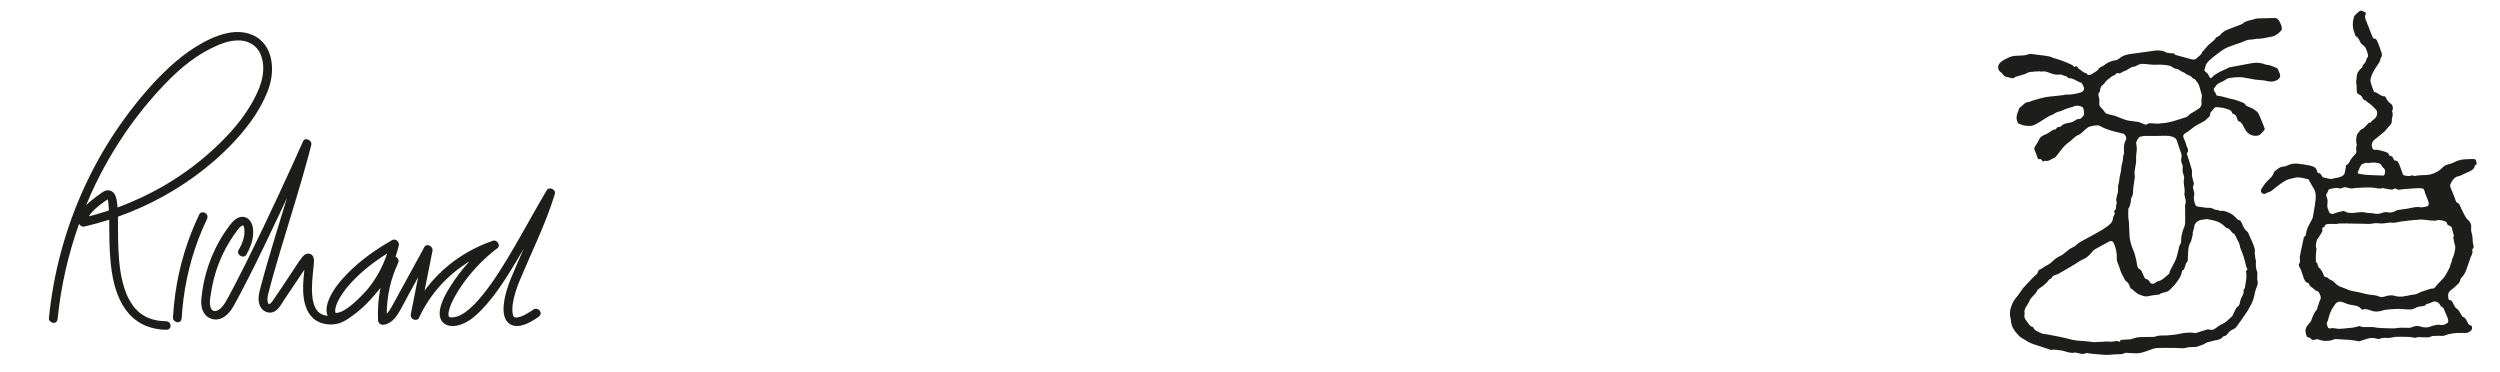
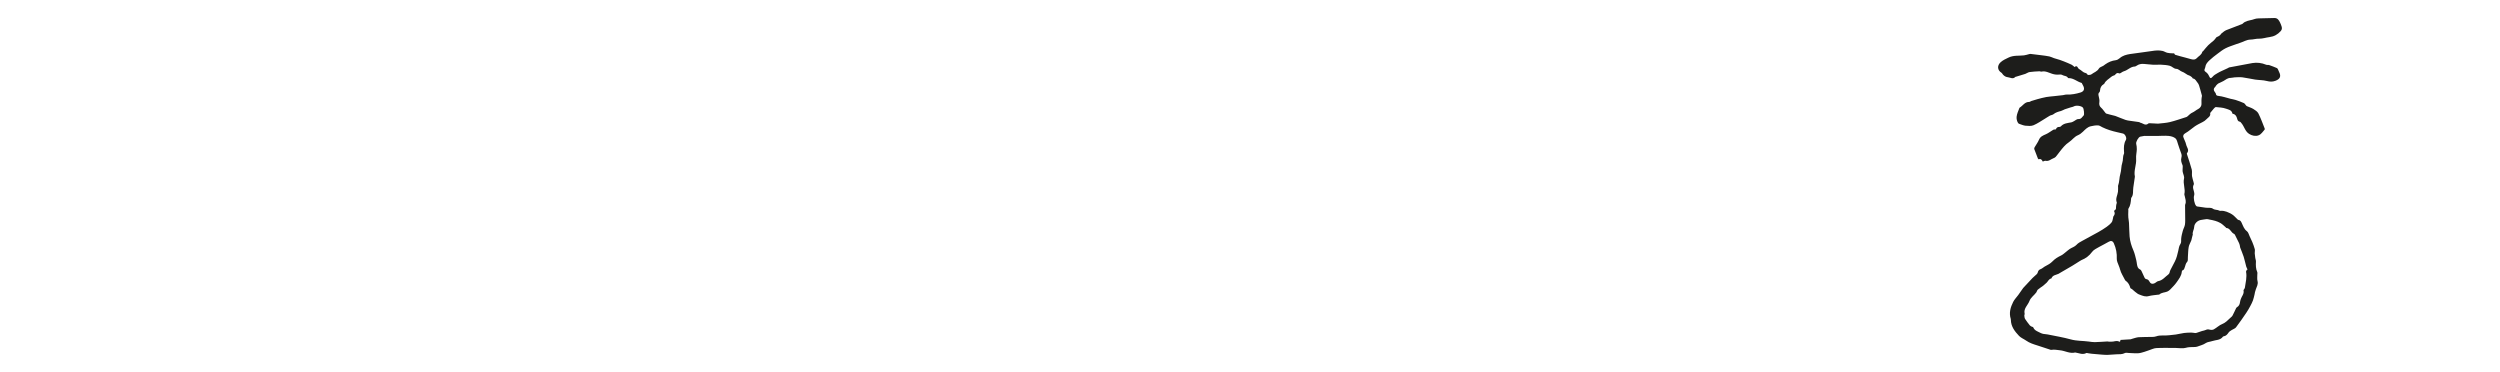
<svg xmlns="http://www.w3.org/2000/svg" height="100" width="672" version="1.1" viewBox="0 0 672 100" id="Layer_1">
  <defs id="defs1">
    <style id="style1">.cls-1{fill:#1d1d1b;stroke-width:0px;}</style>
  </defs>
-   <path id="path1" d="m 44.63,86.342 c -0.599,-0.008 -1.199,-0.049 -1.798,-0.121 -0.138,-0.016 -0.267,-0.032 -0.397,-0.057 -0.041,0 -0.162,-0.024 -0.227,-0.041 -0.267,-0.049 -0.526,-0.105 -0.786,-0.17 -0.502,-0.13 -0.996,-0.283 -1.474,-0.478 -0.113,-0.041 -0.219,-0.089 -0.324,-0.138 -0.008,0 -0.008,0 -0.016,0 -0.032,-0.016 -0.065,-0.032 -0.089,-0.041 -0.227,-0.113 -0.462,-0.235 -0.68,-0.356 -0.405,-0.235 -0.786,-0.494 -1.158,-0.769 -0.041,-0.032 -0.081,-0.065 -0.113,-0.089 -0.089,-0.073 -0.17,-0.138 -0.251,-0.211 -0.186,-0.162 -0.364,-0.332 -0.543,-0.51 -0.154,-0.154 -0.308,-0.316 -0.454,-0.478 -0.073,-0.081 -0.146,-0.162 -0.219,-0.251 -0.032,-0.041 -0.073,-0.089 -0.105,-0.13 0,0 0,-0.008 -0.008,-0.016 0,0 0,0 0,0 -0.292,-0.381 -0.559,-0.761 -0.81,-1.166 -0.259,-0.413 -0.494,-0.834 -0.705,-1.264 -0.049,-0.105 -0.105,-0.203 -0.154,-0.308 -0.024,-0.041 -0.041,-0.089 -0.065,-0.13 -0.105,-0.235 -0.203,-0.47 -0.3,-0.705 -0.373,-0.94 -0.68,-1.895 -0.931,-2.859 -0.13,-0.51 -0.251,-1.012 -0.356,-1.531 -0.057,-0.259 -0.105,-0.518 -0.154,-0.778 0,-0.041 -0.032,-0.17 -0.041,-0.227 -0.016,-0.113 -0.041,-0.227 -0.057,-0.34 -0.17,-1.061 -0.3,-2.13 -0.389,-3.191 -0.356,-3.929 -0.283,-7.825 -0.324,-11.737 8.448,-2.997 16.289,-7.322 23.174,-12.782 4.706,-3.734 9.056,-8.003 12.571,-12.838 1.814,-2.503 3.337,-5.184 4.487,-8.076 0.891,-2.244 1.361,-4.763 1.134,-7.258 -0.211,-2.389 -1.11,-4.917 -3.11,-6.601 -2.584,-2.171 -5.905,-2.438 -8.91,-1.782 -3.029,0.664 -5.872,2.09 -8.424,3.669 -2.608,1.62 -4.998,3.532 -7.217,5.597 -4.382,4.074 -8.278,8.691 -11.794,13.503 -3.499,4.771 -6.585,9.841 -9.25,15.139 -5.338,10.627 -8.983,22.17 -10.668,34.142 -0.219,1.531 -0.397,3.07 -0.551,4.609 -0.065,0.608 0.64,1.175 1.215,1.207 0.705,0.041 1.077,-0.47 1.134,-1.077 0.883,-8.764 2.843,-17.358 5.767,-25.531 0.243,0.502 0.81,0.859 1.401,0.729 2.268,-0.526 4.504,-1.142 6.699,-1.847 0.024,3.588 0,7.168 0.316,10.765 0.364,4.074 1.093,8.383 3.256,12.118 0.988,1.717 2.333,3.24 3.985,4.398 1.814,1.272 3.961,1.936 6.091,2.195 0.583,0.073 1.166,0.105 1.75,0.113 1.507,0.024 1.434,-2.26 -0.081,-2.284 z m -18.5,-28.787 c -0.729,0.211 -1.466,0.413 -2.211,0.599 0.073,-0.138 0.146,-0.275 0.235,-0.413 0.057,-0.081 0.113,-0.17 0.17,-0.251 0.024,-0.032 0.041,-0.057 0.049,-0.073 0,0 0.016,-0.016 0.032,-0.041 0.194,-0.227 0.389,-0.446 0.599,-0.656 1.166,-1.175 2.543,-2.228 3.945,-3.119 0.008,0.032 0.024,0.065 0.032,0.105 0.024,0.105 0.049,0.211 0.073,0.308 0.008,0.041 0.016,0.073 0.024,0.113 0.105,0.81 0.154,1.628 0.186,2.438 -1.037,0.348 -2.082,0.68 -3.143,0.98 z m 2.689,-4.309 c 0,0 0.032,0.057 0.049,0.089 0.008,0.024 0.016,0.041 0.024,0.065 0,0 0,0 0,0 -0.041,-0.016 -0.065,-0.105 -0.081,-0.162 z m 0.421,0.194 c 0,0 0.008,0 0.016,0 0.057,-0.008 0.146,-0.024 0.146,-0.032 -0.008,0.041 -0.097,0.041 -0.162,0.041 z m 2.179,0.697 c -0.17,-1.037 -0.454,-2.3 -1.579,-2.819 -0.599,-0.275 -1.215,-0.203 -1.766,0.041 -0.373,0.17 -0.689,0.421 -1.012,0.656 -0.851,0.599 -1.693,1.207 -2.487,1.863 -0.502,0.413 -0.98,0.842 -1.426,1.304 0.381,-0.923 0.761,-1.847 1.166,-2.754 4.666,-10.409 10.935,-20.047 18.662,-28.407 3.904,-4.236 8.222,-8.222 13.486,-10.886 2.446,-1.239 5.241,-2.43 8.173,-2.252 2.406,0.146 4.495,1.531 5.395,3.677 1.984,4.739 -0.413,9.931 -2.705,13.786 -2.973,4.973 -7.039,9.25 -11.397,13.065 -7.047,6.172 -15.333,11.056 -24.34,14.361 -0.032,-0.543 -0.081,-1.085 -0.17,-1.62 z m 23.765,3.119 c -0.526,-0.324 -1.337,-0.219 -1.596,0.324 -3.208,6.683 -5.411,13.875 -6.464,21.343 -0.3,2.147 -0.51,4.309 -0.632,6.488 -0.032,0.616 0.624,1.175 1.215,1.207 0.68,0.032 1.102,-0.47 1.134,-1.077 0.413,-7.298 1.928,-14.442 4.447,-21.157 0.705,-1.879 1.498,-3.726 2.373,-5.532 0.259,-0.535 0.113,-1.223 -0.478,-1.588 z m 82.588,24.883 c 0.016,-0.121 0.032,-0.243 0.049,-0.364 0.316,-2.219 1.037,-4.342 1.879,-6.375 1.507,-3.637 3.143,-7.217 4.706,-10.822 1.758,-4.066 3.451,-8.173 4.739,-12.442 0.373,-1.223 -1.555,-2.057 -2.187,-0.996 -2.892,4.892 -5.597,9.89 -8.456,14.799 -2.722,4.674 -5.532,9.42 -8.967,13.584 -1.304,1.588 -2.73,3.127 -4.398,4.35 -0.041,0.032 -0.081,0.057 -0.121,0.081 -0.097,0.065 -0.194,0.13 -0.292,0.194 -0.17,0.113 -0.348,0.219 -0.526,0.324 -0.348,0.203 -0.713,0.364 -1.093,0.526 -0.016,0 -0.024,0.008 -0.032,0.016 0,0 0,0 -0.008,0 -0.081,0.024 -0.162,0.049 -0.235,0.073 -0.178,0.057 -0.364,0.097 -0.551,0.138 -0.186,0.032 -0.381,0.065 -0.567,0.081 0,0 0,0 0,0 -0.016,0 -0.024,0 -0.049,0 -0.097,0 -0.194,0 -0.292,0 -0.065,0 -0.243,-0.024 -0.34,-0.032 -0.049,-0.016 -0.13,-0.041 -0.194,-0.065 -0.049,-0.032 -0.121,-0.073 -0.154,-0.081 0,0 0,0 0,0 0,0 -0.008,-0.008 -0.016,-0.016 0,-0.008 0,-0.016 -0.016,-0.024 0,0 0,0 0,0.008 0,0 0,0 0,0 0,0 0,0 0,0 0,-0.008 0,-0.016 0,-0.024 0,0 -0.016,-0.016 -0.016,-0.024 0,-0.008 0,-0.016 0,-0.016 -0.024,-0.089 -0.049,-0.178 -0.073,-0.267 0,0 0,-0.008 0,-0.016 0,-0.065 -0.008,-0.138 -0.016,-0.203 0,-0.13 0,-0.259 0.016,-0.389 0,0 0.032,-0.275 0.049,-0.365 0.041,-0.203 0.081,-0.397 0.138,-0.591 0.113,-0.405 0.251,-0.81 0.397,-1.199 0.065,-0.162 -0.024,0.049 0.073,-0.178 0.041,-0.105 0.089,-0.203 0.13,-0.3 0.113,-0.243 0.227,-0.486 0.34,-0.721 0.235,-0.478 0.494,-0.948 0.753,-1.409 2.519,-4.382 5.962,-8.359 9.874,-11.599 0.47,-0.389 0.948,-0.761 1.442,-1.126 0.875,-0.648 -0.162,-2.333 -1.215,-1.968 -7.484,2.543 -13.883,7.225 -18.411,13.414 0.705,-3.572 1.409,-7.136 2.122,-10.708 0.235,-1.207 -1.563,-2.138 -2.187,-0.988 -1.96,3.572 -3.912,7.152 -5.872,10.732 -0.948,1.733 -1.879,3.483 -2.851,5.208 -0.381,0.68 -0.81,1.409 -1.393,1.944 0.041,-4.771 1.069,-9.428 3.078,-13.632 0.34,-0.713 -0.105,-1.401 -0.697,-1.652 0.34,-1.021 0.64,-2.057 0.875,-3.11 0.211,-0.915 -0.899,-1.879 -1.774,-1.385 -4.447,2.543 -8.699,5.532 -12.215,9.185 -2.13,2.211 -4.22,4.771 -5.16,7.76 -0.316,1.012 -0.446,2.365 0.024,3.41 -0.105,-0.008 -0.211,-0.016 -0.316,-0.032 -0.065,-0.008 -0.121,-0.016 -0.186,-0.024 -0.032,0 -0.073,-0.016 -0.105,-0.024 -0.275,-0.073 -0.543,-0.154 -0.818,-0.251 -0.049,-0.016 -0.081,-0.024 -0.105,-0.032 -0.016,-0.008 -0.032,-0.024 -0.065,-0.041 -0.13,-0.073 -0.259,-0.138 -0.389,-0.219 -0.057,-0.041 -0.113,-0.081 -0.178,-0.121 -0.024,-0.016 -0.17,-0.13 -0.211,-0.17 -0.097,-0.089 -0.194,-0.178 -0.283,-0.275 -0.041,-0.041 -0.081,-0.089 -0.121,-0.13 -0.016,-0.016 -0.016,-0.016 -0.024,-0.024 0,0 0,0 0,0 -0.138,-0.194 -0.275,-0.389 -0.397,-0.599 -0.065,-0.105 -0.113,-0.211 -0.17,-0.324 -0.008,-0.016 -0.024,-0.049 -0.041,-0.081 -0.024,-0.049 -0.041,-0.097 -0.065,-0.146 -0.211,-0.518 -0.364,-1.045 -0.478,-1.579 -0.016,-0.065 -0.065,-0.356 -0.073,-0.364 -0.016,-0.089 -0.032,-0.186 -0.041,-0.275 -0.041,-0.3 -0.073,-0.599 -0.097,-0.899 -0.049,-0.616 -0.065,-1.223 -0.065,-1.839 0,-1.191 0.097,-2.373 0.211,-3.556 0.016,-0.121 0.024,-0.251 0.041,-0.373 0,-0.057 0,-0.081 0.008,-0.097 0,-0.016 0,-0.016 0,-0.041 0.024,-0.259 0.057,-0.526 0.081,-0.786 0.057,-0.51 0.113,-1.012 0.154,-1.523 0.049,-0.599 0.13,-1.28 -0.089,-1.879 -0.446,-1.223 -1.774,-1.239 -2.568,-0.535 -0.316,0.283 -0.575,0.632 -0.826,0.972 -0.818,1.077 -1.523,2.244 -2.268,3.361 -1.79,2.673 -3.532,5.386 -5.378,8.019 -0.251,0.356 -0.51,0.616 -0.915,0.794 0.024,-0.008 -0.097,-0.065 -0.032,0 -0.032,-0.032 -0.13,-0.162 -0.041,-0.016 -0.024,-0.041 -0.211,-0.397 -0.154,-0.251 -0.324,-0.802 -0.194,-1.652 0.016,-2.495 0.972,-3.896 2.114,-7.744 3.256,-11.591 2.584,-8.675 5.362,-17.285 7.703,-26.05 0.219,-0.81 0.429,-1.628 0.624,-2.446 0.292,-1.191 -1.661,-2.171 -2.187,-0.996 -2.179,4.868 -4.398,9.712 -6.642,14.54 -2.584,5.557 -5.208,11.089 -7.922,16.581 -1.223,2.47 -2.462,4.933 -3.734,7.379 -0.567,1.085 -1.134,2.163 -1.717,3.232 -0.624,1.142 -1.199,2.317 -2.171,3.2 -0.761,0.689 -2.033,1.28 -2.608,-0.041 -0.551,-1.264 -0.146,-2.94 0.049,-4.188 0.526,-3.459 1.523,-6.828 2.973,-9.955 0.729,-1.579 1.571,-3.102 2.519,-4.56 0.462,-0.713 0.956,-1.417 1.466,-2.098 0.405,-0.535 0.859,-1.191 1.523,-1.434 0.024,-0.008 0.065,-0.032 0.105,-0.049 0,0 0,0 0,0 0,0 0,0 0,0 0,0 0,0 0,0 0,0 0,0 0,0 0,0 0.008,0.008 0.016,0.016 0.032,0.057 0.073,0.113 0.105,0.17 0.016,0.024 0.024,0.041 0.032,0.049 0,0 0,0.024 0.016,0.057 0.049,0.13 0.089,0.267 0.121,0.397 0.008,0.032 0.032,0.146 0.041,0.186 0.016,0.13 0.032,0.259 0.041,0.389 0.024,0.316 0.024,0.64 0,0.948 -0.049,0.713 -0.227,1.417 -0.454,2.09 -0.275,0.834 -0.672,1.612 -1.11,2.357 -0.729,1.231 1.353,2.487 2.074,1.264 0.964,-1.628 1.661,-3.426 1.831,-5.362 0.105,-1.191 -0.008,-2.608 -0.769,-3.677 -0.859,-1.215 -2.211,-1.426 -3.418,-0.826 -0.851,0.421 -1.458,1.15 -2.017,1.871 -0.575,0.745 -1.126,1.515 -1.644,2.308 -2.074,3.167 -3.661,6.674 -4.714,10.352 -0.526,1.839 -0.923,3.726 -1.175,5.638 -0.219,1.669 -0.486,3.532 0.413,5.168 0.964,1.758 3.021,2.357 4.722,1.661 1.563,-0.64 2.665,-2.098 3.442,-3.499 1.312,-2.373 2.568,-4.779 3.799,-7.193 2.948,-5.8 5.759,-11.664 8.529,-17.553 0.648,-1.377 1.288,-2.77 1.928,-4.147 -1.118,3.677 -2.268,7.347 -3.37,11.032 -1.239,4.139 -2.479,8.278 -3.58,12.458 -0.486,1.855 -1.247,4.107 -0.032,6.01 0.778,1.215 2.357,1.669 3.564,1.045 1.288,-0.656 2.001,-2.171 2.762,-3.305 1.782,-2.657 3.564,-5.314 5.346,-7.97 -0.016,0.121 -0.024,0.243 -0.041,0.364 -0.259,2.462 -0.494,4.99 -0.097,7.509 0.405,2.543 1.515,5.111 4.155,6.261 1.466,0.64 3.256,0.745 4.739,0.429 1.434,-0.3 2.616,-1.077 3.758,-1.879 1.077,-0.761 2.114,-1.58 3.086,-2.462 0.624,-0.567 1.215,-1.166 1.79,-1.774 1.077,-1.126 2.098,-2.317 3.062,-3.548 -0.575,2.835 -0.802,5.767 -0.664,8.732 0.041,0.778 0.786,1.288 1.531,1.183 1.774,-0.267 2.973,-1.571 3.848,-2.965 1.077,-1.717 1.976,-3.556 2.948,-5.338 l 2.454,-4.487 c -0.656,3.329 -1.32,6.658 -1.976,9.979 -0.105,0.543 0.162,1.134 0.729,1.385 0.51,0.227 1.223,0.121 1.458,-0.389 2.884,-6.286 7.614,-11.575 13.576,-15.212 -1.928,2.098 -3.661,4.382 -5.152,6.755 -1.11,1.766 -2.195,3.694 -2.673,5.767 -0.34,1.466 -0.324,3.353 1.256,4.325 1.555,0.964 3.629,0.446 5.062,-0.194 1.839,-0.818 3.386,-2.203 4.747,-3.613 3.823,-3.961 6.763,-8.732 9.582,-13.422 0.599,-1.004 1.191,-2.017 1.782,-3.038 -1.126,2.551 -2.26,5.103 -3.321,7.687 -0.907,2.203 -1.701,4.487 -1.993,6.909 -0.219,1.806 -0.324,4.285 1.49,5.589 0.94,0.68 2.138,0.697 3.167,0.462 1.725,-0.405 3.256,-1.377 4.657,-2.341 0.494,-0.34 0.737,-0.948 0.364,-1.539 -0.308,-0.502 -1.126,-0.842 -1.628,-0.494 -0.697,0.486 -1.409,0.948 -2.163,1.345 -0.275,0.146 -0.551,0.283 -0.834,0.413 -0.332,0.146 -0.421,0.186 -0.689,0.267 -0.227,0.073 -0.462,0.13 -0.697,0.17 -0.073,0.008 -0.146,0.024 -0.219,0.032 -0.032,0 -0.146,0 -0.211,0 -0.073,0 -0.154,-0.024 -0.227,-0.016 0,0 0,0 -0.008,0 -0.057,-0.024 -0.162,-0.057 -0.227,-0.073 0.194,0.041 0.178,0.057 0,-0.016 0,0 0,0 0,0 -0.032,-0.041 -0.081,-0.089 -0.121,-0.121 -0.032,-0.073 -0.089,-0.146 -0.13,-0.211 0,0 0,0 0,-0.008 -0.024,-0.081 -0.057,-0.154 -0.089,-0.235 -0.024,-0.089 -0.049,-0.17 -0.073,-0.259 -0.008,-0.032 -0.032,-0.138 -0.041,-0.203 0,-0.057 -0.016,-0.146 -0.024,-0.178 -0.008,-0.089 -0.016,-0.17 -0.024,-0.259 -0.016,-0.227 -0.016,-0.462 -0.016,-0.689 0,-0.227 0.016,-0.462 0.032,-0.689 0,-0.041 0.016,-0.162 0.024,-0.211 z m -72.39,-21.627 c 0,0 -0.008,0 -0.024,0 0.057,-0.024 0.081,-0.032 0.024,0 z m -0.041,0.016 c 0,0 0,0 0,0 0,0 0.016,0 0.016,0 -0.008,0 -0.024,0.016 -0.032,0.016 0,0 0,0 0,-0.008 0,0 0.008,0 0.016,0 z m 16.662,9.023 c 0,0 0,0.073 0,0.17 -0.024,-0.065 -0.057,-0.154 0,-0.17 z m 16.33,8.716 c -0.842,0.931 -1.717,1.831 -2.641,2.681 -0.591,0.543 -1.199,1.061 -1.847,1.547 -0.041,0.032 -0.211,0.154 -0.251,0.186 -0.105,0.073 -0.219,0.154 -0.324,0.227 -0.267,0.178 -0.535,0.34 -0.81,0.502 -0.227,0.121 -0.454,0.243 -0.689,0.348 -0.105,0.049 -0.219,0.097 -0.324,0.138 -0.032,0.016 -0.049,0.024 -0.065,0.024 -0.016,0 -0.032,0.008 -0.073,0.016 -0.186,0.057 -0.373,0.105 -0.567,0.146 -0.057,0.008 -0.121,0.016 -0.178,0.024 -0.032,0 -0.065,0 -0.089,0 -0.057,0 -0.121,-0.008 -0.178,-0.008 -0.032,-0.016 -0.065,-0.024 -0.097,-0.032 0,0 0,0 0,0 -0.008,-0.016 -0.016,-0.024 -0.024,-0.041 -0.024,-0.073 -0.041,-0.162 -0.057,-0.211 0,0 0,0 0,0 0,-0.097 -0.016,-0.186 -0.016,-0.283 0,-0.089 0,-0.17 0,-0.259 0,-0.008 0,-0.008 0,-0.016 0,0 0,0 0,0 0.041,-0.219 0.073,-0.437 0.13,-0.656 0.057,-0.227 0.121,-0.446 0.203,-0.664 0.041,-0.121 0.089,-0.235 0.13,-0.348 0,0 0,0 0,0 0.032,-0.073 0.065,-0.146 0.097,-0.219 0.251,-0.567 0.551,-1.118 0.875,-1.652 0.381,-0.632 0.802,-1.239 1.247,-1.823 0.057,-0.073 0.121,-0.154 0.178,-0.227 0.008,-0.016 0.097,-0.121 0.113,-0.146 0.089,-0.113 0.178,-0.227 0.275,-0.332 0.292,-0.348 0.591,-0.697 0.899,-1.037 2.835,-3.127 6.213,-5.743 9.825,-8.011 -1.239,3.734 -3.175,7.193 -5.727,10.149 z m 26.779,5.621 c -0.097,0.073 0,0 0.024,-0.016 0,0 -0.016,0.008 -0.024,0.016 z m -4.463,1.199 c 0,-0.057 -0.024,-0.146 -0.024,-0.065 0,0.016 0.008,0.032 0.008,0.041 0,0 0,0.016 0.016,0.024 z" class="cls-1" />
  <path style="stroke-width:0px" id="path1-2" d="m 549.072,43.373 c -0.219,-0.405 -0.486,-0.786 -1.061,-0.551 -0.041,0.016 -0.186,-0.121 -0.227,-0.219 -0.34,-0.842 -0.672,-1.677 -0.972,-2.527 -0.049,-0.138 0.008,-0.348 0.089,-0.486 0.389,-0.68 0.875,-1.312 1.175,-2.025 0.373,-0.883 1.102,-1.15 1.879,-1.49 0.689,-0.3 1.296,-0.802 1.952,-1.183 0.178,-0.105 0.437,-0.073 0.729,-0.121 0.105,-0.454 0.446,-0.68 0.98,-0.656 0.121,0 0.275,-0.073 0.356,-0.162 0.761,-0.842 1.823,-0.867 2.819,-1.069 0.243,-0.049 0.47,-0.203 0.705,-0.324 0.389,-0.194 0.786,-0.591 1.15,-0.559 0.802,0.065 1.021,-0.575 1.442,-0.964 0.243,-0.219 0.041,-1.814 -0.186,-2.09 -0.446,-0.535 -1.887,-0.705 -2.479,-0.332 -0.219,0.138 -0.518,0.154 -0.778,0.235 -0.543,0.17 -1.093,0.332 -1.628,0.526 -0.356,0.13 -0.672,0.364 -1.037,0.462 -0.729,0.186 -1.426,0.381 -2.025,0.875 -0.235,0.194 -0.616,0.203 -0.899,0.348 -0.462,0.251 -0.891,0.559 -1.345,0.826 -1.029,0.616 -2.017,1.32 -3.11,1.782 -0.632,0.259 -1.442,0.186 -2.155,0.121 -0.583,-0.057 -1.142,-0.324 -1.709,-0.51 -0.437,-0.146 -0.753,-1.199 -0.68,-1.847 0.089,-0.826 0.437,-1.555 0.721,-2.308 0.024,-0.073 0.057,-0.162 0.121,-0.194 0.842,-0.518 1.361,-1.555 2.543,-1.531 0.186,0 0.373,-0.178 0.567,-0.243 0.543,-0.178 1.077,-0.348 1.628,-0.494 0.794,-0.211 1.579,-0.429 2.381,-0.575 0.697,-0.13 1.401,-0.162 2.106,-0.243 0.802,-0.089 1.596,-0.17 2.398,-0.267 0.34,-0.041 0.68,-0.178 1.021,-0.162 1.272,0.049 2.487,-0.186 3.694,-0.551 0.859,-0.267 1.158,-0.851 0.794,-1.669 -0.105,-0.243 -0.243,-0.478 -0.373,-0.721 -0.032,-0.065 -0.073,-0.178 -0.121,-0.186 -1.191,-0.316 -2.13,-1.296 -3.442,-1.288 -0.073,0 -0.203,0 -0.219,-0.049 -0.316,-0.632 -1.029,-0.47 -1.515,-0.786 -0.211,-0.138 -0.551,-0.146 -0.826,-0.121 -0.648,0.057 -1.239,0.008 -1.895,-0.203 -0.915,-0.292 -1.823,-0.834 -2.867,-0.591 -0.17,0.041 -0.381,-0.097 -0.567,-0.089 -0.891,0.049 -1.782,0.081 -2.665,0.211 -0.397,0.057 -0.753,0.356 -1.15,0.494 -0.794,0.267 -1.612,0.494 -2.414,0.737 -0.089,0.024 -0.219,0.024 -0.275,0.089 -0.632,0.672 -1.312,0.146 -1.968,0.073 -0.243,-0.032 -0.494,-0.097 -0.713,-0.211 -0.219,-0.113 -0.421,-0.292 -0.599,-0.47 -0.162,-0.154 -0.243,-0.413 -0.429,-0.526 -1.11,-0.689 -1.199,-1.912 -0.251,-2.803 0.632,-0.591 1.369,-0.891 2.122,-1.264 1.377,-0.68 2.786,-0.446 4.18,-0.608 0.405,-0.049 0.81,-0.186 1.207,-0.283 0.186,-0.041 0.381,-0.13 0.559,-0.105 0.948,0.097 1.903,0.219 2.851,0.348 0.745,0.097 1.49,0.178 2.219,0.332 0.421,0.089 0.81,0.316 1.223,0.454 0.526,0.17 1.061,0.308 1.588,0.478 0.373,0.121 0.745,0.259 1.11,0.413 0.689,0.283 1.377,0.551 2.041,0.875 0.283,0.138 0.51,0.389 0.802,0.624 0.389,-0.34 0.68,-0.3 0.931,0.243 0.121,0.259 0.478,0.397 0.737,0.591 0.259,0.194 0.502,0.413 0.778,0.583 0.34,0.219 0.851,0.138 1.045,0.664 0.032,0.089 0.794,0.081 1.037,-0.113 0.664,-0.526 1.555,-0.745 2.025,-1.579 0.194,-0.34 0.761,-0.47 1.15,-0.705 0.211,-0.13 0.397,-0.292 0.591,-0.429 0.834,-0.583 1.742,-0.964 2.77,-1.085 0.373,-0.049 0.769,-0.275 1.061,-0.535 0.81,-0.713 1.798,-0.964 2.803,-1.126 1.952,-0.308 3.92,-0.486 5.864,-0.81 0.964,-0.162 1.912,-0.235 2.851,-0.024 0.437,0.097 0.834,0.389 1.264,0.494 0.462,0.113 0.948,0.138 1.426,0.154 0.251,0.008 0.51,-0.081 0.591,0.275 0.008,0.049 0.073,0.105 0.113,0.113 0.454,0.138 0.915,0.267 1.377,0.397 0.915,0.251 1.847,0.47 2.754,0.745 0.632,0.186 1.215,0.267 1.709,-0.267 0.502,-0.543 1.264,-0.851 1.45,-1.669 0.016,-0.073 0.154,-0.105 0.219,-0.178 0.462,-0.535 0.883,-1.102 1.377,-1.596 0.47,-0.47 1.021,-0.851 1.515,-1.296 0.211,-0.194 0.364,-0.446 0.551,-0.664 0.065,-0.081 0.13,-0.194 0.219,-0.227 0.705,-0.292 0.931,-0.494 1.239,-0.948 0.243,-0.194 0.478,-0.397 0.729,-0.575 0.203,-0.138 0.421,-0.275 0.648,-0.364 1.312,-0.518 2.632,-1.021 3.945,-1.523 0.146,-0.057 0.316,-0.089 0.413,-0.194 0.705,-0.745 1.669,-0.826 2.576,-1.053 0.348,-0.089 0.689,-0.243 1.045,-0.308 0.373,-0.065 0.753,-0.065 1.134,-0.073 1.247,-0.032 2.495,-0.049 3.742,-0.089 0.875,-0.032 1.239,0.559 1.555,1.215 0.162,0.332 0.292,0.672 0.405,1.021 0.146,0.454 0.146,0.859 -0.227,1.28 -0.818,0.915 -1.79,1.458 -3.013,1.612 -0.948,0.121 -1.879,0.454 -2.819,0.429 -0.794,-0.024 -1.531,0.235 -2.276,0.243 -1.102,0.016 -1.952,0.632 -2.932,0.915 -0.364,0.105 -0.721,0.235 -1.069,0.364 -0.907,0.34 -1.847,0.616 -2.705,1.053 -0.753,0.381 -1.442,0.923 -2.122,1.434 -0.761,0.575 -1.531,1.15 -2.219,1.806 -0.518,0.486 -1.029,1.037 -1.118,1.814 0,0.057 -0.024,0.113 -0.041,0.17 -0.316,0.786 -0.267,0.834 0.405,1.337 0.259,0.194 0.462,0.502 0.599,0.81 0.324,0.737 0.518,0.867 1.029,0.259 0.364,-0.437 0.81,-0.648 1.231,-0.907 0.713,-0.446 1.507,-0.753 2.268,-1.118 0.219,-0.105 0.437,-0.203 0.656,-0.308 0.089,-0.041 0.154,-0.13 0.243,-0.146 1.531,-0.292 3.054,-0.575 4.585,-0.859 0.567,-0.105 1.126,-0.235 1.693,-0.316 1.264,-0.194 2.487,-0.057 3.677,0.446 0.251,0.105 0.583,0.016 0.851,0.105 0.697,0.235 1.385,0.51 2.066,0.802 0.121,0.049 0.211,0.219 0.275,0.348 0.121,0.243 0.203,0.502 0.324,0.745 0.575,1.15 0.203,1.863 -0.996,2.317 -0.81,0.308 -1.507,0.267 -2.325,0.057 -1.012,-0.267 -2.098,-0.227 -3.143,-0.381 -1.134,-0.17 -2.26,-0.454 -3.394,-0.599 -0.689,-0.089 -1.401,-0.024 -2.106,0 -0.364,0.016 -0.729,0.146 -1.085,0.146 -0.778,0 -1.328,0.462 -1.936,0.842 -0.429,0.267 -0.94,0.413 -1.385,0.664 -0.243,0.138 -0.421,0.381 -0.616,0.591 -0.065,0.065 -0.081,0.178 -0.146,0.243 -0.526,0.47 -0.575,0.94 -0.154,1.49 0.089,0.121 0.227,0.243 0.251,0.381 0.073,0.454 0.211,0.583 0.761,0.64 1.085,0.113 2.138,0.502 3.208,0.769 0.446,0.113 0.907,0.162 1.345,0.308 0.753,0.251 1.498,0.518 2.219,0.842 0.235,0.105 0.381,0.397 0.567,0.599 0.073,0.081 0.146,0.186 0.243,0.227 0.575,0.251 1.199,0.429 1.733,0.753 0.518,0.316 1.118,0.705 1.369,1.207 0.656,1.296 1.142,2.673 1.685,4.026 0.041,0.097 0.049,0.267 -0.008,0.324 -0.51,0.543 -0.859,1.239 -1.636,1.539 -0.818,0.308 -1.766,0.089 -2.503,-0.373 -1.102,-0.689 -1.304,-1.936 -2.033,-2.827 -0.146,-0.17 -0.3,-0.429 -0.478,-0.462 -0.518,-0.073 -0.64,-0.462 -0.737,-0.834 -0.17,-0.632 -0.429,-1.142 -1.126,-1.288 -0.057,-0.008 -0.146,-0.041 -0.146,-0.073 -0.17,-0.964 -1.077,-1.077 -1.725,-1.312 -0.842,-0.308 -1.79,-0.34 -2.705,-0.429 -0.178,-0.016 -0.421,0.243 -0.583,0.421 -0.316,0.348 -0.608,0.729 -0.907,1.093 -0.024,0.032 -0.065,0.073 -0.057,0.097 0.194,0.899 -0.64,1.247 -1.061,1.717 -0.526,0.583 -1.385,0.867 -2.106,1.28 -0.316,0.186 -0.64,0.348 -0.94,0.559 -0.632,0.454 -1.239,0.948 -1.863,1.409 -0.348,0.251 -0.753,0.429 -1.061,0.721 -0.162,0.154 -0.267,0.51 -0.203,0.713 0.219,0.705 0.632,1.361 0.778,2.082 0.154,0.745 0.94,1.466 0.219,2.308 -0.065,0.073 0,0.292 0.049,0.429 0.413,1.312 0.883,2.616 1.231,3.953 0.146,0.559 0,1.191 0.073,1.774 0.065,0.51 0.259,0.996 0.381,1.507 0.057,0.259 0.186,0.591 0.081,0.778 -0.462,0.818 0.073,1.531 0.146,2.284 0.024,0.219 0.032,0.454 -0.041,0.648 -0.235,0.632 0.081,2.325 0.551,2.786 0.065,0.065 0.154,0.138 0.243,0.154 0.769,0.121 1.539,0.243 2.317,0.332 0.64,0.081 1.442,-0.081 1.895,0.251 0.599,0.429 1.264,0.235 1.823,0.559 0.105,0.057 0.267,0.041 0.397,0.032 1.085,-0.057 2.017,0.421 2.916,0.923 0.51,0.292 0.907,0.794 1.353,1.199 0.13,0.113 0.251,0.292 0.397,0.316 0.583,0.073 0.745,0.486 0.956,0.948 0.348,0.745 0.591,1.547 1.345,2.098 0.381,0.275 0.51,0.915 0.745,1.393 0.235,0.494 0.486,0.988 0.689,1.49 0.251,0.64 0.51,1.28 0.68,1.944 0.089,0.348 -0.041,0.745 -0.016,1.126 0.024,0.421 0.081,0.834 0.146,1.247 0.049,0.316 0.194,0.64 0.178,0.956 -0.057,0.972 -0.049,1.92 0.356,2.835 0.089,0.211 0,0.486 0.008,0.737 0.008,0.567 -0.081,1.158 0.065,1.693 0.219,0.834 -0.211,1.466 -0.446,2.171 -0.089,0.251 -0.17,0.51 -0.235,0.769 -0.057,0.235 -0.073,0.478 -0.138,0.705 -0.13,0.51 -0.235,1.037 -0.413,1.531 -0.194,0.526 -0.454,1.037 -0.721,1.531 -0.332,0.616 -0.68,1.231 -1.077,1.814 -0.899,1.32 -1.806,2.649 -2.77,3.912 -0.251,0.324 -0.761,0.454 -1.126,0.697 -0.308,0.203 -0.664,0.397 -0.859,0.689 -0.34,0.502 -0.689,0.915 -1.312,1.012 -0.073,0.008 -0.17,0.041 -0.211,0.097 -0.705,0.996 -1.879,0.842 -2.851,1.175 -0.591,0.203 -1.296,0.219 -1.782,0.559 -0.705,0.494 -1.515,0.632 -2.268,0.94 -0.227,0.089 -0.486,0.089 -0.737,0.105 -0.794,0.041 -1.555,-0.032 -2.365,0.219 -0.81,0.243 -1.758,0.032 -2.641,0.032 -1.75,0 -3.507,-0.057 -5.257,0.032 -0.697,0.041 -1.377,0.405 -2.066,0.624 -0.381,0.121 -0.753,0.283 -1.142,0.389 -0.551,0.154 -1.11,0.356 -1.677,0.381 -0.834,0.049 -1.669,-0.049 -2.503,-0.073 -0.356,-0.008 -0.778,-0.13 -1.053,0.016 -0.729,0.397 -1.498,0.3 -2.26,0.34 -0.761,0.041 -1.515,0.121 -2.276,0.146 -0.518,0.016 -1.037,-0.008 -1.555,-0.049 -0.956,-0.073 -1.92,-0.162 -2.876,-0.251 -0.308,-0.032 -0.608,-0.089 -0.915,-0.13 -0.17,-0.024 -0.381,-0.113 -0.502,-0.049 -0.988,0.526 -1.912,0.016 -2.859,-0.13 -0.041,0 -0.081,-0.032 -0.113,-0.024 -1.45,0.381 -2.738,-0.478 -4.131,-0.599 -0.745,-0.065 -1.474,-0.251 -2.244,-0.113 -0.227,0.041 -0.486,-0.097 -0.721,-0.17 -1.004,-0.324 -2.001,-0.672 -3.005,-0.988 -1.077,-0.34 -2.163,-0.664 -3.11,-1.337 -0.616,-0.437 -1.385,-0.721 -1.887,-1.247 -1.15,-1.215 -2.187,-2.535 -2.203,-4.35 0,-0.073 -0.008,-0.154 -0.032,-0.227 -0.51,-1.628 -0.065,-3.135 0.656,-4.568 0.332,-0.664 0.899,-1.215 1.345,-1.831 0.454,-0.624 0.883,-1.256 1.328,-1.887 0.073,-0.105 0.178,-0.194 0.267,-0.292 0.753,-0.802 1.49,-1.62 2.252,-2.406 0.356,-0.364 0.769,-0.672 1.134,-1.029 0.13,-0.13 0.243,-0.308 0.283,-0.486 0.113,-0.446 0.324,-0.729 0.794,-0.891 0.373,-0.13 0.68,-0.446 1.029,-0.656 0.397,-0.243 0.826,-0.429 1.215,-0.68 0.332,-0.219 0.664,-0.462 0.931,-0.745 0.664,-0.705 1.466,-1.175 2.333,-1.588 0.47,-0.227 0.867,-0.624 1.288,-0.948 0.34,-0.267 0.664,-0.567 1.021,-0.802 0.591,-0.373 1.337,-0.591 1.782,-1.085 0.454,-0.502 0.988,-0.769 1.539,-1.069 1.466,-0.794 2.94,-1.579 4.39,-2.398 0.761,-0.429 1.515,-0.899 2.228,-1.409 0.478,-0.34 0.948,-0.737 1.312,-1.199 0.235,-0.3 0.259,-0.761 0.373,-1.15 0.041,-0.146 0.016,-0.332 0.097,-0.437 0.324,-0.413 0.494,-0.818 0.203,-1.328 -0.041,-0.065 0.049,-0.292 0.13,-0.324 0.389,-0.17 0.373,-0.478 0.364,-0.826 0,-0.259 0.065,-0.526 0.105,-0.786 0.032,-0.17 0.154,-0.364 0.097,-0.494 -0.405,-1.021 0.211,-1.912 0.324,-2.859 0.049,-0.429 0.024,-0.859 0.032,-1.288 0,-0.113 -0.041,-0.243 0,-0.34 0.389,-1.029 0.3,-2.171 0.608,-3.175 0.308,-1.004 0.194,-2.049 0.518,-2.965 0.283,-0.802 0.081,-1.636 0.437,-2.389 0.089,-0.194 0.049,-0.454 0.032,-0.68 -0.065,-1.061 -0.073,-2.106 0.502,-3.078 0.308,-0.518 -0.17,-1.563 -0.753,-1.725 -0.518,-0.146 -1.045,-0.243 -1.571,-0.364 -1.377,-0.308 -2.73,-0.713 -4.001,-1.337 -0.381,-0.186 -0.769,-0.486 -1.158,-0.502 -0.648,-0.024 -1.32,0.097 -1.96,0.243 -0.875,0.194 -1.498,0.875 -2.098,1.458 -0.421,0.413 -0.867,0.745 -1.369,0.956 -0.972,0.405 -1.539,1.304 -2.373,1.847 -1.021,0.672 -1.733,1.604 -2.47,2.535 -0.373,0.47 -0.713,0.964 -1.102,1.417 -0.146,0.17 -0.389,0.283 -0.599,0.373 -0.697,0.259 -1.256,0.891 -2.122,0.697 -0.227,-0.049 -0.502,0.13 -0.794,0.211 z m 54.91,29.111 c 0.057,0 0.121,-0.008 0.178,-0.016 -0.13,-0.267 -0.292,-0.535 -0.373,-0.818 -0.243,-0.867 -0.413,-1.758 -0.68,-2.616 -0.267,-0.834 -0.632,-1.644 -0.94,-2.47 -0.057,-0.154 -0.049,-0.34 -0.089,-0.502 -0.065,-0.251 -0.121,-0.51 -0.235,-0.745 -0.283,-0.599 -0.583,-1.199 -0.891,-1.79 -0.121,-0.235 -0.227,-0.567 -0.429,-0.656 -0.842,-0.356 -1.037,-1.547 -2.098,-1.596 -0.049,0 -0.089,-0.121 -0.146,-0.17 -0.462,-0.389 -0.891,-0.842 -1.409,-1.142 -0.899,-0.526 -1.912,-0.761 -2.932,-0.94 -0.259,-0.049 -0.526,-0.146 -0.786,-0.13 -0.47,0.032 -0.94,0.162 -1.409,0.211 -1.045,0.105 -1.92,1.012 -1.944,1.895 -0.016,0.713 -0.551,1.361 -0.373,2.13 0,0.024 -0.049,0.065 -0.057,0.097 -0.065,0.251 -0.13,0.502 -0.194,0.753 -0.057,0.235 -0.089,0.486 -0.178,0.713 -0.219,0.567 -0.567,1.102 -0.672,1.685 -0.162,0.875 -0.146,1.782 -0.219,2.673 -0.041,0.454 0.065,1.077 -0.186,1.328 -0.413,0.405 -0.429,0.875 -0.608,1.328 -0.146,0.381 -0.186,0.834 -0.689,0.988 -0.089,0.024 -0.154,0.251 -0.162,0.397 -0.105,1.077 -0.769,1.895 -1.345,2.73 -0.494,0.713 -1.126,1.337 -1.733,1.968 -0.235,0.243 -0.526,0.462 -0.834,0.591 -0.697,0.275 -1.515,0.227 -2.114,0.778 -0.065,0.065 -0.219,0.032 -0.332,0.049 -0.842,0.121 -1.709,0.162 -2.527,0.381 -0.867,0.235 -1.596,-0.057 -2.357,-0.356 -0.194,-0.073 -0.397,-0.138 -0.575,-0.251 -0.251,-0.162 -0.494,-0.356 -0.729,-0.543 -0.283,-0.235 -0.543,-0.486 -0.826,-0.721 -0.146,-0.113 -0.413,-0.178 -0.446,-0.308 -0.227,-0.826 -0.608,-1.531 -1.345,-2.009 -0.057,-0.041 -0.089,-0.121 -0.121,-0.194 -0.446,-0.931 -1.053,-1.782 -1.312,-2.811 -0.162,-0.648 -0.478,-1.256 -0.697,-1.895 -0.097,-0.292 -0.186,-0.608 -0.178,-0.899 0.073,-1.466 -0.178,-2.867 -0.786,-4.204 -0.3,-0.664 -0.802,-0.778 -1.426,-0.389 -0.81,0.502 -1.693,0.875 -2.519,1.361 -0.664,0.397 -1.466,0.737 -1.895,1.328 -0.769,1.061 -1.725,1.766 -2.9,2.228 -0.138,0.057 -0.267,0.154 -0.397,0.235 -0.672,0.421 -1.337,0.867 -2.025,1.272 -1.134,0.672 -2.276,1.32 -3.41,1.984 -0.097,0.057 -0.194,0.13 -0.292,0.178 -0.689,0.324 -1.579,0.332 -1.912,1.223 0,0.016 -0.024,0.032 -0.041,0.032 -0.648,0.113 -0.842,0.737 -1.239,1.126 -0.308,0.292 -0.616,0.575 -0.948,0.834 -0.47,0.356 -0.988,0.656 -1.434,1.045 -0.194,0.17 -0.235,0.502 -0.397,0.729 -0.583,0.81 -1.482,1.337 -1.863,2.349 -0.429,1.134 -1.62,1.976 -1.28,3.418 0.032,0.13 -0.105,0.3 -0.089,0.446 0.041,0.316 0.049,0.672 0.203,0.923 0.381,0.599 0.826,1.158 1.264,1.717 0.113,0.138 0.292,0.235 0.454,0.332 0.146,0.081 0.421,0.097 0.462,0.203 0.259,0.68 0.778,0.94 1.401,1.239 0.446,0.219 0.859,0.454 1.345,0.543 0.381,0.073 0.769,0.065 1.15,0.146 2.082,0.429 4.188,0.769 6.229,1.337 1.588,0.437 3.2,0.356 4.787,0.567 0.551,0.073 1.102,0.17 1.652,0.162 1.142,-0.024 2.284,-0.121 3.418,-0.186 0.089,0 0.186,0.049 0.283,0.049 0.421,0 0.859,0.057 1.272,-0.024 0.567,-0.113 1.118,-0.267 1.669,0.049 0.024,0.016 0.073,-0.008 0.138,-0.016 0.049,-0.146 0.089,-0.292 0.146,-0.47 0.915,-0.057 1.798,-0.105 2.681,-0.162 0.13,-0.008 0.251,-0.089 0.381,-0.121 0.608,-0.154 1.207,-0.405 1.823,-0.446 1.207,-0.081 2.414,-0.041 3.629,-0.073 0.348,-0.008 0.713,-0.024 1.029,-0.146 1.158,-0.429 2.365,-0.13 3.532,-0.308 0.591,-0.089 1.183,-0.105 1.774,-0.194 0.753,-0.113 1.49,-0.308 2.236,-0.413 0.64,-0.081 1.288,-0.097 1.936,-0.105 0.348,0 0.697,0.097 1.045,0.121 0.138,0.008 0.292,-0.024 0.429,-0.073 0.47,-0.154 0.931,-0.324 1.401,-0.47 0.348,-0.105 0.729,-0.138 1.045,-0.3 0.34,-0.178 0.616,-0.17 0.98,-0.073 0.356,0.097 0.834,0.105 1.134,-0.065 0.794,-0.437 1.466,-1.126 2.292,-1.45 0.899,-0.356 1.466,-1.004 2.122,-1.612 0.219,-0.203 0.494,-0.397 0.632,-0.656 0.356,-0.656 0.648,-1.353 0.98,-2.025 0.049,-0.097 0.146,-0.178 0.243,-0.235 0.551,-0.324 0.729,-0.842 0.802,-1.434 0.024,-0.17 0.057,-0.34 0.113,-0.494 0.113,-0.308 0.219,-0.616 0.381,-0.899 0.308,-0.535 0.599,-1.061 0.429,-1.725 -0.016,-0.073 0.121,-0.186 0.178,-0.283 0.073,-0.13 0.178,-0.267 0.194,-0.413 0.194,-1.401 0.591,-2.795 0.316,-4.236 -0.032,-0.178 0.154,-0.397 0.235,-0.599 z m -27.483,-35.932 c 0,0 0,-0.024 0,-0.041 -0.397,0.073 -0.794,0.146 -1.191,0.219 -0.494,0.097 -1.215,1.409 -1.102,1.903 0.105,0.478 0.186,0.98 0.17,1.466 -0.024,0.859 -0.259,1.725 -0.186,2.576 0.13,1.612 -0.68,3.135 -0.34,4.755 0,0.032 0,0.081 0,0.113 -0.138,0.956 -0.275,1.92 -0.421,2.876 -0.146,0.931 0.121,1.952 -0.559,2.778 -0.032,0.041 -0.032,0.113 -0.032,0.17 -0.081,0.948 -0.162,1.887 -0.713,2.722 -0.081,0.121 -0.032,0.332 -0.032,0.51 -0.016,0.356 -0.032,0.721 -0.032,1.077 0,0.267 0,0.535 0.032,0.802 0.049,0.478 0.146,0.948 0.178,1.426 0.065,1.223 0.065,2.446 0.162,3.669 0.113,1.312 0.502,2.551 1.037,3.767 0.364,0.834 0.535,1.75 0.769,2.632 0.089,0.356 0.113,0.721 0.178,1.085 0.105,0.551 0.203,1.102 0.826,1.361 0.162,0.065 0.3,0.259 0.381,0.421 0.267,0.535 0.51,1.069 0.745,1.62 0.138,0.316 0.275,0.551 0.68,0.599 0.227,0.032 0.518,0.259 0.624,0.478 0.373,0.745 0.818,0.931 1.588,0.543 0.292,-0.146 0.535,-0.454 0.834,-0.502 1.199,-0.203 1.863,-1.15 2.746,-1.798 0.429,-0.316 0.34,-0.794 0.543,-1.158 0.429,-0.786 0.834,-1.579 1.239,-2.381 0.454,-0.899 0.656,-1.839 0.883,-2.795 0.138,-0.599 0.203,-1.28 0.535,-1.766 0.356,-0.51 0.211,-0.956 0.251,-1.458 0.057,-0.737 0.251,-1.474 0.446,-2.187 0.154,-0.567 0.486,-1.093 0.575,-1.669 0.105,-0.705 0.057,-1.442 0.057,-2.163 0,-0.931 -0.016,-1.871 -0.024,-2.803 0,-0.154 -0.016,-0.324 0.041,-0.462 0.34,-0.778 0,-1.515 -0.138,-2.26 -0.032,-0.17 -0.13,-0.356 -0.097,-0.502 0.332,-1.393 -0.421,-2.754 -0.089,-4.171 0.13,-0.551 -0.243,-1.215 -0.364,-1.831 -0.049,-0.251 -0.016,-0.518 -0.016,-0.778 0,-0.34 0.089,-0.729 -0.032,-1.021 -0.3,-0.68 -0.502,-1.345 -0.283,-2.074 0.146,-0.486 0.016,-0.891 -0.162,-1.337 -0.283,-0.713 -0.486,-1.45 -0.745,-2.171 -0.203,-0.559 -0.3,-1.272 -0.705,-1.604 -0.478,-0.397 -1.215,-0.599 -1.863,-0.656 -1.045,-0.089 -2.106,0 -3.167,0.016 -1.061,0 -2.122,0 -3.183,0 z m 3.548,-3.313 c 1.118,-0.138 2.187,-0.17 3.208,-0.421 1.515,-0.373 2.981,-0.899 4.471,-1.369 0.121,-0.041 0.227,-0.138 0.332,-0.227 0.397,-0.348 0.745,-0.737 1.264,-0.964 0.551,-0.243 1.004,-0.689 1.555,-0.956 0.575,-0.275 0.891,-0.891 0.883,-1.296 -0.024,-0.745 -0.032,-1.474 0.121,-2.203 0.016,-0.089 -0.024,-0.186 -0.049,-0.283 -0.235,-0.851 -0.454,-1.701 -0.721,-2.543 -0.089,-0.283 -0.243,-0.567 -0.437,-0.786 -0.364,-0.405 -0.543,-1.012 -1.215,-1.093 -0.089,-0.008 -0.138,-0.227 -0.235,-0.308 -0.186,-0.162 -0.389,-0.316 -0.599,-0.429 -0.194,-0.105 -0.429,-0.146 -0.624,-0.251 -0.486,-0.275 -0.923,-0.664 -1.434,-0.826 -0.583,-0.186 -0.915,-0.761 -1.644,-0.786 -0.567,-0.016 -1.077,-0.648 -1.669,-0.81 -0.769,-0.211 -1.588,-0.251 -2.389,-0.3 -0.689,-0.041 -1.385,0.049 -2.082,0.016 -0.851,-0.041 -1.701,-0.17 -2.56,-0.227 -0.664,-0.041 -1.304,0.073 -1.871,0.47 -0.154,0.105 -0.34,0.235 -0.518,0.235 -1.166,0.024 -1.895,1.012 -2.957,1.28 -0.446,0.113 -0.956,0.68 -1.231,0.567 -0.664,-0.283 -0.859,0.121 -1.183,0.446 -0.097,0.097 -0.283,0.105 -0.421,0.17 -0.17,0.081 -0.356,0.154 -0.494,0.275 -0.664,0.591 -1.515,0.996 -1.912,1.863 -0.032,0.065 -0.105,0.113 -0.17,0.146 -0.656,0.381 -0.931,0.972 -0.98,1.709 -0.008,0.146 -0.049,0.332 -0.146,0.421 -0.381,0.324 -0.308,0.689 -0.211,1.11 0.121,0.51 0.259,1.069 0.178,1.571 -0.105,0.648 0,1.093 0.494,1.531 0.381,0.324 0.656,0.778 0.98,1.166 0.121,0.146 0.243,0.348 0.397,0.397 0.648,0.203 1.312,0.348 1.976,0.518 0.146,0.041 0.308,0.057 0.446,0.113 0.923,0.356 1.839,0.745 2.77,1.077 0.397,0.138 0.834,0.178 1.264,0.243 0.786,0.121 1.579,0.219 2.373,0.332 0.105,0.016 0.186,0.146 0.292,0.162 0.729,0.121 1.385,0.956 2.203,0.203 0.073,-0.065 0.219,-0.057 0.332,-0.057 0.769,0.032 1.531,0.073 2.244,0.113 z" class="cls-1" />
-   <path style="stroke-width:0px" id="path2" d="m 661.921,89.494 c -1.814,-0.041 -3.386,0.113 -4.884,0.721 -0.105,0.041 -0.227,0.065 -0.34,0.065 -0.899,0 -1.798,-0.041 -2.689,0.024 -0.421,0.032 -0.826,0.348 -1.256,0.373 -0.753,0.049 -1.515,-0.032 -2.276,-0.049 -0.227,0 -0.502,-0.081 -0.672,0.016 -0.502,0.275 -0.948,0.13 -1.45,0.016 -0.494,-0.113 -1.021,-0.097 -1.539,-0.113 -0.923,-0.016 -1.855,-0.049 -2.778,0 -0.616,0.032 -1.223,0.251 -1.839,0.283 -0.859,0.041 -1.725,-0.138 -2.56,0.251 -0.227,0.105 -0.583,0.032 -0.851,-0.057 -0.972,-0.332 -1.903,-0.17 -2.835,0.138 -0.616,0.203 -1.223,0.421 -1.847,0.575 -0.219,0.049 -0.478,-0.089 -0.729,-0.13 -0.624,-0.089 -1.247,-0.203 -1.871,-0.251 -1.15,-0.089 -2.3,-0.146 -3.451,-0.203 -0.186,-0.008 -0.405,-0.049 -0.567,0.032 -0.915,0.454 -1.903,0.47 -2.876,0.429 -0.51,-0.024 -1.012,-0.275 -1.523,-0.389 -0.203,-0.049 -0.462,-0.073 -0.64,0.016 -0.526,0.251 -0.956,0.219 -1.337,-0.243 -0.089,-0.113 -0.243,-0.178 -0.373,-0.243 -0.219,-0.105 -0.591,-0.138 -0.656,-0.3 -0.194,-0.462 -0.356,-0.98 -0.364,-1.474 -0.008,-0.972 0.575,-1.677 1.247,-2.317 0.105,-0.105 0.178,-0.251 0.235,-0.389 0.267,-0.648 0.486,-1.32 0.794,-1.952 0.211,-0.429 0.575,-0.786 0.818,-1.199 0.121,-0.203 0.105,-0.478 0.178,-0.705 0.089,-0.275 0.267,-0.535 0.3,-0.81 0.081,-0.689 0.745,-1.231 0.462,-2.025 -0.243,-0.672 -0.413,-1.337 -1.272,-1.466 -0.121,-0.016 -0.219,-0.203 -0.332,-0.308 -0.567,-0.51 -1.369,-0.794 -1.563,-1.661 0,-0.024 -0.057,-0.057 -0.089,-0.065 -0.834,-0.138 -1.053,-0.81 -1.296,-1.466 -0.203,-0.559 -0.364,-1.134 -0.567,-1.685 -0.146,-0.389 -0.308,-0.786 -0.518,-1.142 -0.235,-0.389 -0.324,-0.713 0.016,-1.102 0.121,-0.138 0.105,-0.413 0.105,-0.624 0,-0.397 -0.089,-0.802 -0.024,-1.191 0.138,-0.851 0.332,-1.693 0.51,-2.535 0.178,-0.842 0.364,-1.685 0.551,-2.535 0.008,-0.041 0,-0.097 0.024,-0.105 0.632,-0.308 0.535,-0.907 0.656,-1.45 0.113,-0.526 0.348,-1.045 0.583,-1.539 0.3,-0.632 0.664,-1.239 0.988,-1.863 0.081,-0.146 0.13,-0.324 0.162,-0.486 0.17,-0.923 0.348,-1.839 0.478,-2.762 0.194,-1.369 0.51,-2.754 0.13,-4.107 -0.194,-0.68 -0.664,-1.272 -1.012,-1.912 -0.178,-0.332 -0.348,-0.672 -0.535,-1.004 -0.081,-0.138 -0.162,-0.348 -0.283,-0.381 -1.231,-0.283 -2.446,-0.729 -3.734,-0.389 -0.778,0.203 -1.604,0.324 -2.292,0.689 -0.964,0.518 -1.847,1.199 -2.713,1.871 -0.648,0.502 -1.191,1.126 -2.049,1.312 -0.405,0.089 -0.656,0.551 -1.191,0.437 -0.575,-0.121 -0.964,-0.68 -0.68,-1.207 0.348,-0.64 0.786,-1.215 1.247,-1.798 0.737,-0.915 1.879,-1.547 2.171,-2.819 0.041,-0.178 0.316,-0.316 0.486,-0.462 0.656,-0.559 1.312,-1.085 2.268,-1.077 0.316,0 0.648,-0.194 0.956,-0.332 0.907,-0.397 1.847,-0.543 2.819,-0.413 1.021,0.13 2.049,0.235 3.054,0.47 0.899,0.219 1.887,0.446 2.033,1.661 0.016,0.138 0.235,0.324 0.389,0.364 0.413,0.105 0.672,0.316 0.834,0.721 0.081,0.194 0.292,0.478 0.446,0.486 0.883,0.032 1.693,0.616 2.624,0.3 0.502,-0.17 1.053,-0.17 1.563,-0.324 0.826,-0.243 1.547,-0.567 1.652,-1.644 0.041,-0.446 0.275,-0.891 0.211,-1.377 -0.016,-0.105 0.081,-0.3 0.17,-0.332 0.802,-0.316 0.859,-1.199 1.369,-1.733 0.283,-0.3 0.478,-0.689 0.786,-0.948 0.446,-0.381 0.616,-0.769 0.462,-1.369 -0.089,-0.34 0.049,-0.737 0.089,-1.102 0.016,-0.13 0.073,-0.275 0.041,-0.389 -0.251,-0.778 -0.138,-1.555 0.016,-2.333 0.041,-0.194 0.138,-0.397 0.251,-0.551 0.267,-0.364 0.543,-0.721 0.867,-1.037 0.186,-0.186 0.502,-0.235 0.705,-0.413 0.34,-0.292 0.656,-0.624 0.956,-0.964 0.235,-0.275 0.405,-0.616 0.867,-0.518 0.049,0.008 0.121,-0.13 0.186,-0.194 0.211,-0.211 0.397,-0.47 0.64,-0.624 0.786,-0.478 1.239,-1.482 0.915,-2.341 -0.121,-0.332 -0.47,-0.575 -0.721,-0.859 -0.227,-0.243 -0.454,-0.486 -0.697,-0.705 -0.259,-0.227 -0.543,-0.413 -0.818,-0.616 -0.13,-0.097 -0.283,-0.162 -0.397,-0.267 -0.13,-0.113 -0.219,-0.348 -0.34,-0.364 -0.664,-0.065 -0.778,-0.575 -1.045,-1.045 -0.17,-0.3 -0.599,-0.446 -0.907,-0.672 -0.154,-0.121 -0.389,-0.259 -0.413,-0.413 -0.073,-0.608 -0.065,-1.215 -0.089,-1.823 0,-0.057 0.041,-0.121 0.016,-0.17 -0.292,-0.721 0,-1.426 0,-2.138 0.016,-1.077 0.559,-1.79 1.264,-2.454 0.097,-0.089 0.275,-0.178 0.275,-0.275 0.016,-0.616 0.583,-0.875 0.834,-1.328 0.121,-0.227 0.186,-0.486 0.267,-0.737 0.032,-0.105 0.024,-0.251 0.097,-0.308 0.518,-0.454 0.308,-0.996 0.154,-1.498 -0.146,-0.478 -0.308,-0.964 -0.551,-1.393 -0.162,-0.283 -0.486,-0.478 -0.737,-0.705 -0.146,-0.138 -0.348,-0.243 -0.446,-0.405 -0.405,-0.68 -0.599,-1.482 -1.377,-1.928 -0.203,-0.113 -0.219,-0.543 -0.34,-0.818 -0.608,-1.409 -0.583,-2.892 -0.17,-4.301 0.17,-0.583 0.867,-1.037 1.361,-1.507 0.599,-0.559 1.126,0.024 1.669,0.194 0.097,0.032 0.211,0.373 0.146,0.478 -0.283,0.502 -0.227,0.964 -0.016,1.482 0.608,1.507 1.15,3.046 1.782,4.544 0.113,0.267 0.219,0.729 0.81,0.624 0.162,-0.032 0.502,0.575 0.648,0.931 0.373,0.923 0.705,1.863 1.012,2.811 0.138,0.413 0.194,0.826 -0.089,1.264 -0.235,0.364 -0.243,0.875 -0.47,1.264 -0.429,0.737 -0.964,1.417 -1.393,2.155 -0.324,0.551 -0.608,1.142 -0.81,1.75 -0.146,0.437 -0.275,0.964 -0.178,1.401 0.203,0.867 0.559,1.693 0.859,2.543 0.024,0.065 0.081,0.17 0.138,0.178 1.021,0.17 1.685,1.199 2.786,1.183 0.105,0 0.259,0.162 0.316,0.283 0.324,0.737 0.761,1.361 1.466,1.798 0.373,0.227 0.535,1.093 0.373,1.547 -0.057,0.162 -0.203,0.373 -0.154,0.478 0.429,0.826 -0.097,1.604 -0.065,2.406 0.024,0.551 -0.146,0.948 -0.551,1.337 -0.462,0.437 -0.842,0.964 -1.256,1.45 -0.024,0.032 -0.049,0.065 -0.081,0.089 -0.931,0.761 -1.839,1.547 -2.786,2.276 -0.753,0.583 -0.972,1.717 -0.405,2.503 0.073,0.097 0.219,0.211 0.316,0.203 1.012,-0.097 1.944,0.235 2.9,0.51 0.583,0.162 1.029,0.389 1.207,1.004 0.016,0.065 0.105,0.162 0.154,0.154 0.721,-0.073 0.778,0.551 1.037,0.964 0.057,0.097 0.138,0.259 0.211,0.251 0.948,-0.049 1.093,0.745 1.361,1.345 0.324,0.713 0.535,1.482 0.794,2.219 0.032,0.089 0.065,0.194 0.121,0.259 0.267,0.283 1.644,0.454 2.017,0.283 0.178,-0.081 0.454,-0.178 0.575,-0.105 0.462,0.283 0.867,0.097 1.328,0.024 0.794,-0.121 1.604,-0.081 2.414,-0.13 1.207,-0.073 2.26,-0.526 3.297,-1.166 0.761,-0.47 1.191,-1.337 2.114,-1.588 0.705,-0.194 1.426,-0.373 2.066,-0.713 1.628,-0.867 3.378,-0.81 5.127,-0.818 0.34,0 0.64,0.089 0.68,0.47 0.041,0.373 0.437,0.818 -0.138,1.118 -0.065,0.032 -0.154,0.089 -0.17,0.146 -0.227,1.231 -1.304,1.49 -2.211,1.928 -0.616,0.3 -1.239,0.599 -1.871,0.867 -0.316,0.13 -0.705,0.121 -0.988,0.292 -0.826,0.502 -1.32,1.304 -1.588,2.195 -0.089,0.283 0.138,0.68 0.267,1.012 0.308,0.818 0.632,1.628 0.98,2.422 0.235,0.543 0.243,1.256 0.996,1.45 0.049,0.016 0.113,0.049 0.138,0.097 0.454,0.948 0.867,1.92 1.361,2.851 0.275,0.535 0.591,1.102 1.037,1.482 0.713,0.616 0.988,1.409 0.867,2.219 -0.097,0.689 0.121,1.231 0.259,1.839 0.089,0.405 0.097,0.834 0.138,1.247 0.049,0.454 0.032,0.923 0.162,1.345 0.13,0.437 0.219,0.818 -0.154,1.166 -0.057,0.049 -0.138,0.138 -0.121,0.186 0.178,0.664 0.032,1.256 -0.332,1.823 -0.138,0.219 -0.17,0.51 -0.259,0.761 -0.178,0.502 -0.373,0.988 -0.535,1.49 -0.421,1.272 -0.786,2.568 -1.814,3.54 -0.089,0.089 -0.17,0.219 -0.194,0.348 -0.162,0.948 -0.883,1.458 -1.515,2.074 -0.632,0.624 -1.604,0.988 -1.806,1.968 -0.089,0.421 0.041,0.891 0.097,1.328 0.008,0.089 0.146,0.235 0.219,0.235 0.834,0.024 0.867,0.778 1.191,1.264 0.243,0.364 0.429,0.851 0.778,1.053 0.721,0.413 0.875,1.191 1.328,1.766 0.105,0.138 0.17,0.364 0.3,0.405 0.875,0.308 1.053,1.142 1.45,1.823 0.113,0.186 0.3,0.446 0.462,0.454 0.616,0.041 0.591,0.535 0.599,0.883 0,0.235 -0.251,0.51 -0.454,0.697 -0.68,0.632 -1.539,0.486 -2.147,0.494 z m -2.503,-25.888 c 0.081,-0.016 0.154,-0.041 0.235,-0.057 -0.178,-0.68 -0.405,-1.353 -0.526,-2.041 -0.081,-0.478 -0.283,-0.697 -0.737,-0.826 -0.243,-0.073 -0.575,-0.308 -0.608,-0.51 -0.089,-0.616 -0.526,-0.689 -0.972,-0.81 -0.672,-0.194 -1.328,-0.348 -2.033,-0.081 -0.235,0.089 -0.535,0.016 -0.802,0.016 -1.393,-0.016 -2.762,-0.462 -4.171,-0.203 -0.113,0.024 -0.235,-0.016 -0.348,0 -1.401,0.146 -2.811,0.267 -4.212,0.47 -0.834,0.121 -1.628,0.446 -2.503,0.267 -0.203,-0.041 -0.421,0.016 -0.632,0.032 -0.794,0.073 -1.62,0.3 -2.389,0.186 -0.818,-0.113 -1.563,-0.065 -2.365,0.097 -0.64,0.13 -1.328,0 -1.993,0 -1.385,-0.024 -2.77,-0.041 -4.147,-0.065 -0.097,0 -0.194,-0.032 -0.292,-0.024 -0.737,0 -1.482,0.008 -2.219,0.024 -0.154,0 -0.3,0.073 -0.454,0.097 -0.154,0.024 -0.308,0.032 -0.462,0.032 -0.591,0 -1.199,-0.073 -1.782,-0.008 -0.462,0.049 -1.053,0 -1.166,0.705 -0.008,0.073 -0.17,0.146 -0.275,0.17 -0.348,0.097 -0.381,0.3 -0.308,0.624 0.041,0.194 0,0.454 -0.089,0.632 -0.259,0.478 -0.567,0.923 -0.859,1.385 -0.17,0.267 -0.437,0.51 -0.51,0.802 -0.186,0.753 -0.51,1.507 -0.13,2.3 0.041,0.089 -0.016,0.227 -0.032,0.34 -0.049,0.478 -0.105,0.948 -0.13,1.426 -0.024,0.502 -0.024,1.012 -0.016,1.523 0,0.146 0.024,0.364 0.121,0.413 0.34,0.194 0.381,0.478 0.397,0.826 0.008,0.186 0.138,0.421 0.283,0.543 0.721,0.583 1.053,1.393 1.393,2.211 0.065,0.162 0.259,0.397 0.373,0.389 0.478,-0.041 0.737,0.227 1.004,0.543 0.089,0.105 0.275,0.105 0.413,0.178 0.243,0.13 0.494,0.251 0.705,0.421 0.599,0.494 1.061,1.142 1.847,1.409 0.81,0.283 1.596,0.632 2.389,0.94 0.243,0.097 0.494,0.17 0.753,0.219 0.672,0.138 1.353,0.243 2.025,0.389 0.891,0.194 1.766,0.494 2.665,0.608 0.972,0.13 1.936,0.138 2.851,0.583 0.275,0.138 0.697,0.081 1.012,0 0.996,-0.267 1.928,-0.591 3.029,-0.243 1.539,0.486 3.094,-0.016 4.633,-0.3 0.373,-0.065 0.778,-0.049 1.118,-0.194 0.689,-0.292 1.337,-0.648 2.082,-0.851 0.859,-0.227 1.652,-0.672 2.576,-0.656 0.089,0 0.203,-0.097 0.275,-0.178 0.275,-0.324 0.526,-0.664 0.818,-0.98 0.389,-0.429 0.81,-0.842 1.207,-1.264 0.251,-0.275 0.526,-0.535 0.713,-0.851 0.429,-0.713 0.826,-1.458 1.223,-2.195 0.089,-0.17 0.13,-0.373 0.194,-0.559 0.065,-0.203 0.13,-0.405 0.194,-0.608 0.081,-0.227 0.178,-0.446 0.251,-0.672 0.041,-0.146 0.016,-0.316 0.065,-0.454 0.194,-0.535 0.486,-1.053 0.591,-1.604 0.138,-0.753 0.462,-1.482 0.186,-2.308 -0.243,-0.713 -0.316,-1.49 -0.462,-2.236 z m -1.337,22.599 c -0.024,-0.194 -0.024,-0.397 -0.089,-0.567 -0.283,-0.705 -0.599,-1.401 -0.883,-2.114 -0.194,-0.478 -0.324,-0.98 -0.923,-1.142 -0.138,-0.032 -0.203,-0.3 -0.316,-0.454 -0.121,-0.17 -0.219,-0.364 -0.373,-0.486 -0.68,-0.543 -1.442,-0.478 -2.106,-0.057 -0.51,0.316 -1.256,0.138 -1.588,0.794 -0.024,0.049 -0.178,0.032 -0.275,0.049 -0.608,0.097 -1.215,0.194 -1.823,0.308 -0.097,0.016 -0.17,0.162 -0.275,0.194 -0.502,0.17 -1.021,0.462 -1.531,0.462 -1.28,0.008 -2.56,-0.227 -3.831,-0.146 -1.304,0.089 -2.616,0.081 -3.912,0.478 -0.802,0.243 -1.717,0.34 -2.584,0.024 -0.518,-0.186 -1.061,-0.332 -1.596,-0.454 -0.186,-0.041 -0.437,-0.049 -0.583,0.041 -0.348,0.219 -0.51,0.089 -0.769,-0.178 -0.292,-0.3 -0.68,-0.583 -1.085,-0.705 -1.061,-0.308 -2.219,-0.259 -3.224,-0.818 -0.194,-0.105 -0.437,-0.138 -0.648,-0.219 -0.826,-0.316 -1.579,-0.057 -2.074,0.705 -0.3,0.454 -0.64,0.875 -0.883,1.361 -0.267,0.526 -0.462,1.085 -0.648,1.644 -0.178,0.526 -0.219,1.118 -0.486,1.588 -0.17,0.308 -0.186,0.51 -0.073,0.786 0.121,0.316 0.178,0.778 0.413,0.915 0.251,0.146 0.68,0 1.029,-0.024 0.057,0 0.113,0 0.17,0 0.599,0.073 1.207,0.211 1.806,0.203 0.753,-0.008 1.498,-0.138 2.252,-0.211 0.494,-0.049 0.996,-0.057 1.474,-0.146 0.51,-0.097 1.012,-0.267 1.523,-0.397 0.081,-0.016 0.178,0.057 0.267,0.081 0.267,0.073 0.535,0.186 0.81,0.194 0.818,0.016 1.644,-0.008 2.462,-0.008 0.138,0 0.267,0.032 0.405,0.049 0.397,0.057 0.786,0.154 1.183,0.178 0.956,0.057 1.92,0.089 2.876,0.121 0.494,0.016 0.996,0.032 1.49,0 0.551,-0.032 1.102,-0.154 1.652,-0.17 0.737,-0.016 1.482,0.057 2.228,0.041 0.316,0 0.64,-0.105 0.931,-0.227 0.713,-0.292 1.393,-0.389 2.163,-0.121 0.543,0.186 1.166,0.259 1.742,0.219 0.559,-0.041 1.102,-0.324 1.652,-0.454 0.543,-0.121 1.142,-0.348 1.652,-0.243 0.616,0.13 1.158,0.113 1.661,-0.178 0.324,-0.186 0.842,-0.34 0.729,-0.923 z m -7.306,-30.44 c 0.591,-0.105 1.175,-0.154 1.717,-0.324 0.178,-0.057 0.364,-0.421 0.364,-0.64 0,-0.356 -0.121,-0.713 -0.251,-1.053 -0.219,-0.608 -0.494,-1.191 -0.721,-1.798 -0.105,-0.267 -0.121,-0.575 -0.243,-0.826 -0.089,-0.186 -0.275,-0.437 -0.446,-0.462 -0.502,-0.081 -1.029,-0.105 -1.539,-0.081 -1.012,0.049 -2.025,0.13 -3.038,0.219 -0.624,0.057 -1.247,0.154 -1.879,0.203 -0.162,0.008 -0.389,-0.057 -0.502,-0.17 -0.267,-0.259 -0.47,-0.227 -0.761,-0.032 -0.178,0.121 -0.446,0.17 -0.672,0.154 -0.381,-0.016 -0.761,-0.105 -1.142,-0.17 -0.275,-0.049 -0.559,-0.097 -0.834,-0.146 -0.146,-0.032 -0.324,-0.146 -0.437,-0.097 -0.842,0.34 -1.677,-0.024 -2.487,-0.105 -1.685,-0.162 -3.345,0.073 -5.014,0.105 -0.17,0 -0.34,0.121 -0.502,0.121 -0.381,-0.016 -0.794,-0.008 -1.142,-0.138 -0.591,-0.211 -1.126,-0.332 -1.709,0.016 -0.203,0.121 -0.535,0.162 -0.753,0.089 -0.883,-0.292 -1.709,0.024 -2.543,0.194 -0.51,0.105 -0.413,0.705 -0.64,0.948 -0.624,0.672 -0.146,1.175 0.008,1.782 0.105,0.405 0.008,0.859 0,1.288 0,0.275 -0.065,0.567 -0.008,0.834 0.081,0.373 0.235,0.729 0.364,1.093 0.267,0.769 0.956,0.891 1.693,0.551 0.713,-0.332 1.531,-0.429 2.308,-0.624 0.065,-0.016 0.154,0.032 0.211,0.073 0.737,0.494 1.588,0.486 2.406,0.454 1.077,-0.041 2.13,-0.389 3.248,-0.089 0.737,0.194 1.555,0.081 2.308,0.251 0.591,0.13 1.134,0.146 1.701,-0.016 0.648,-0.186 1.264,-0.486 2.001,-0.308 0.778,0.194 1.523,-0.016 2.211,-0.429 0.17,-0.105 0.389,-0.162 0.591,-0.194 0.802,-0.121 1.604,-0.219 2.398,-0.348 1.247,-0.194 2.47,-0.656 3.742,-0.34 z m -10.425,-8.586 c 0.381,0.113 0.567,-0.081 0.664,-0.429 0.178,-0.632 0.219,-1.207 -0.397,-1.661 -0.178,-0.13 -0.348,-0.332 -0.421,-0.535 -0.267,-0.729 -0.988,-0.705 -1.523,-0.818 -0.632,-0.138 -1.32,0.041 -1.984,0.065 -0.283,0.016 -0.591,-0.073 -0.859,0 -0.405,0.121 -0.915,0.235 -1.134,0.535 -0.389,0.535 -0.583,1.207 -0.875,1.814 -0.162,0.34 -0.041,0.51 0.308,0.567 0.632,0.097 1.272,0.243 1.912,0.283 1.442,0.089 2.884,0.121 4.325,0.178 z" class="cls-1" />
</svg>